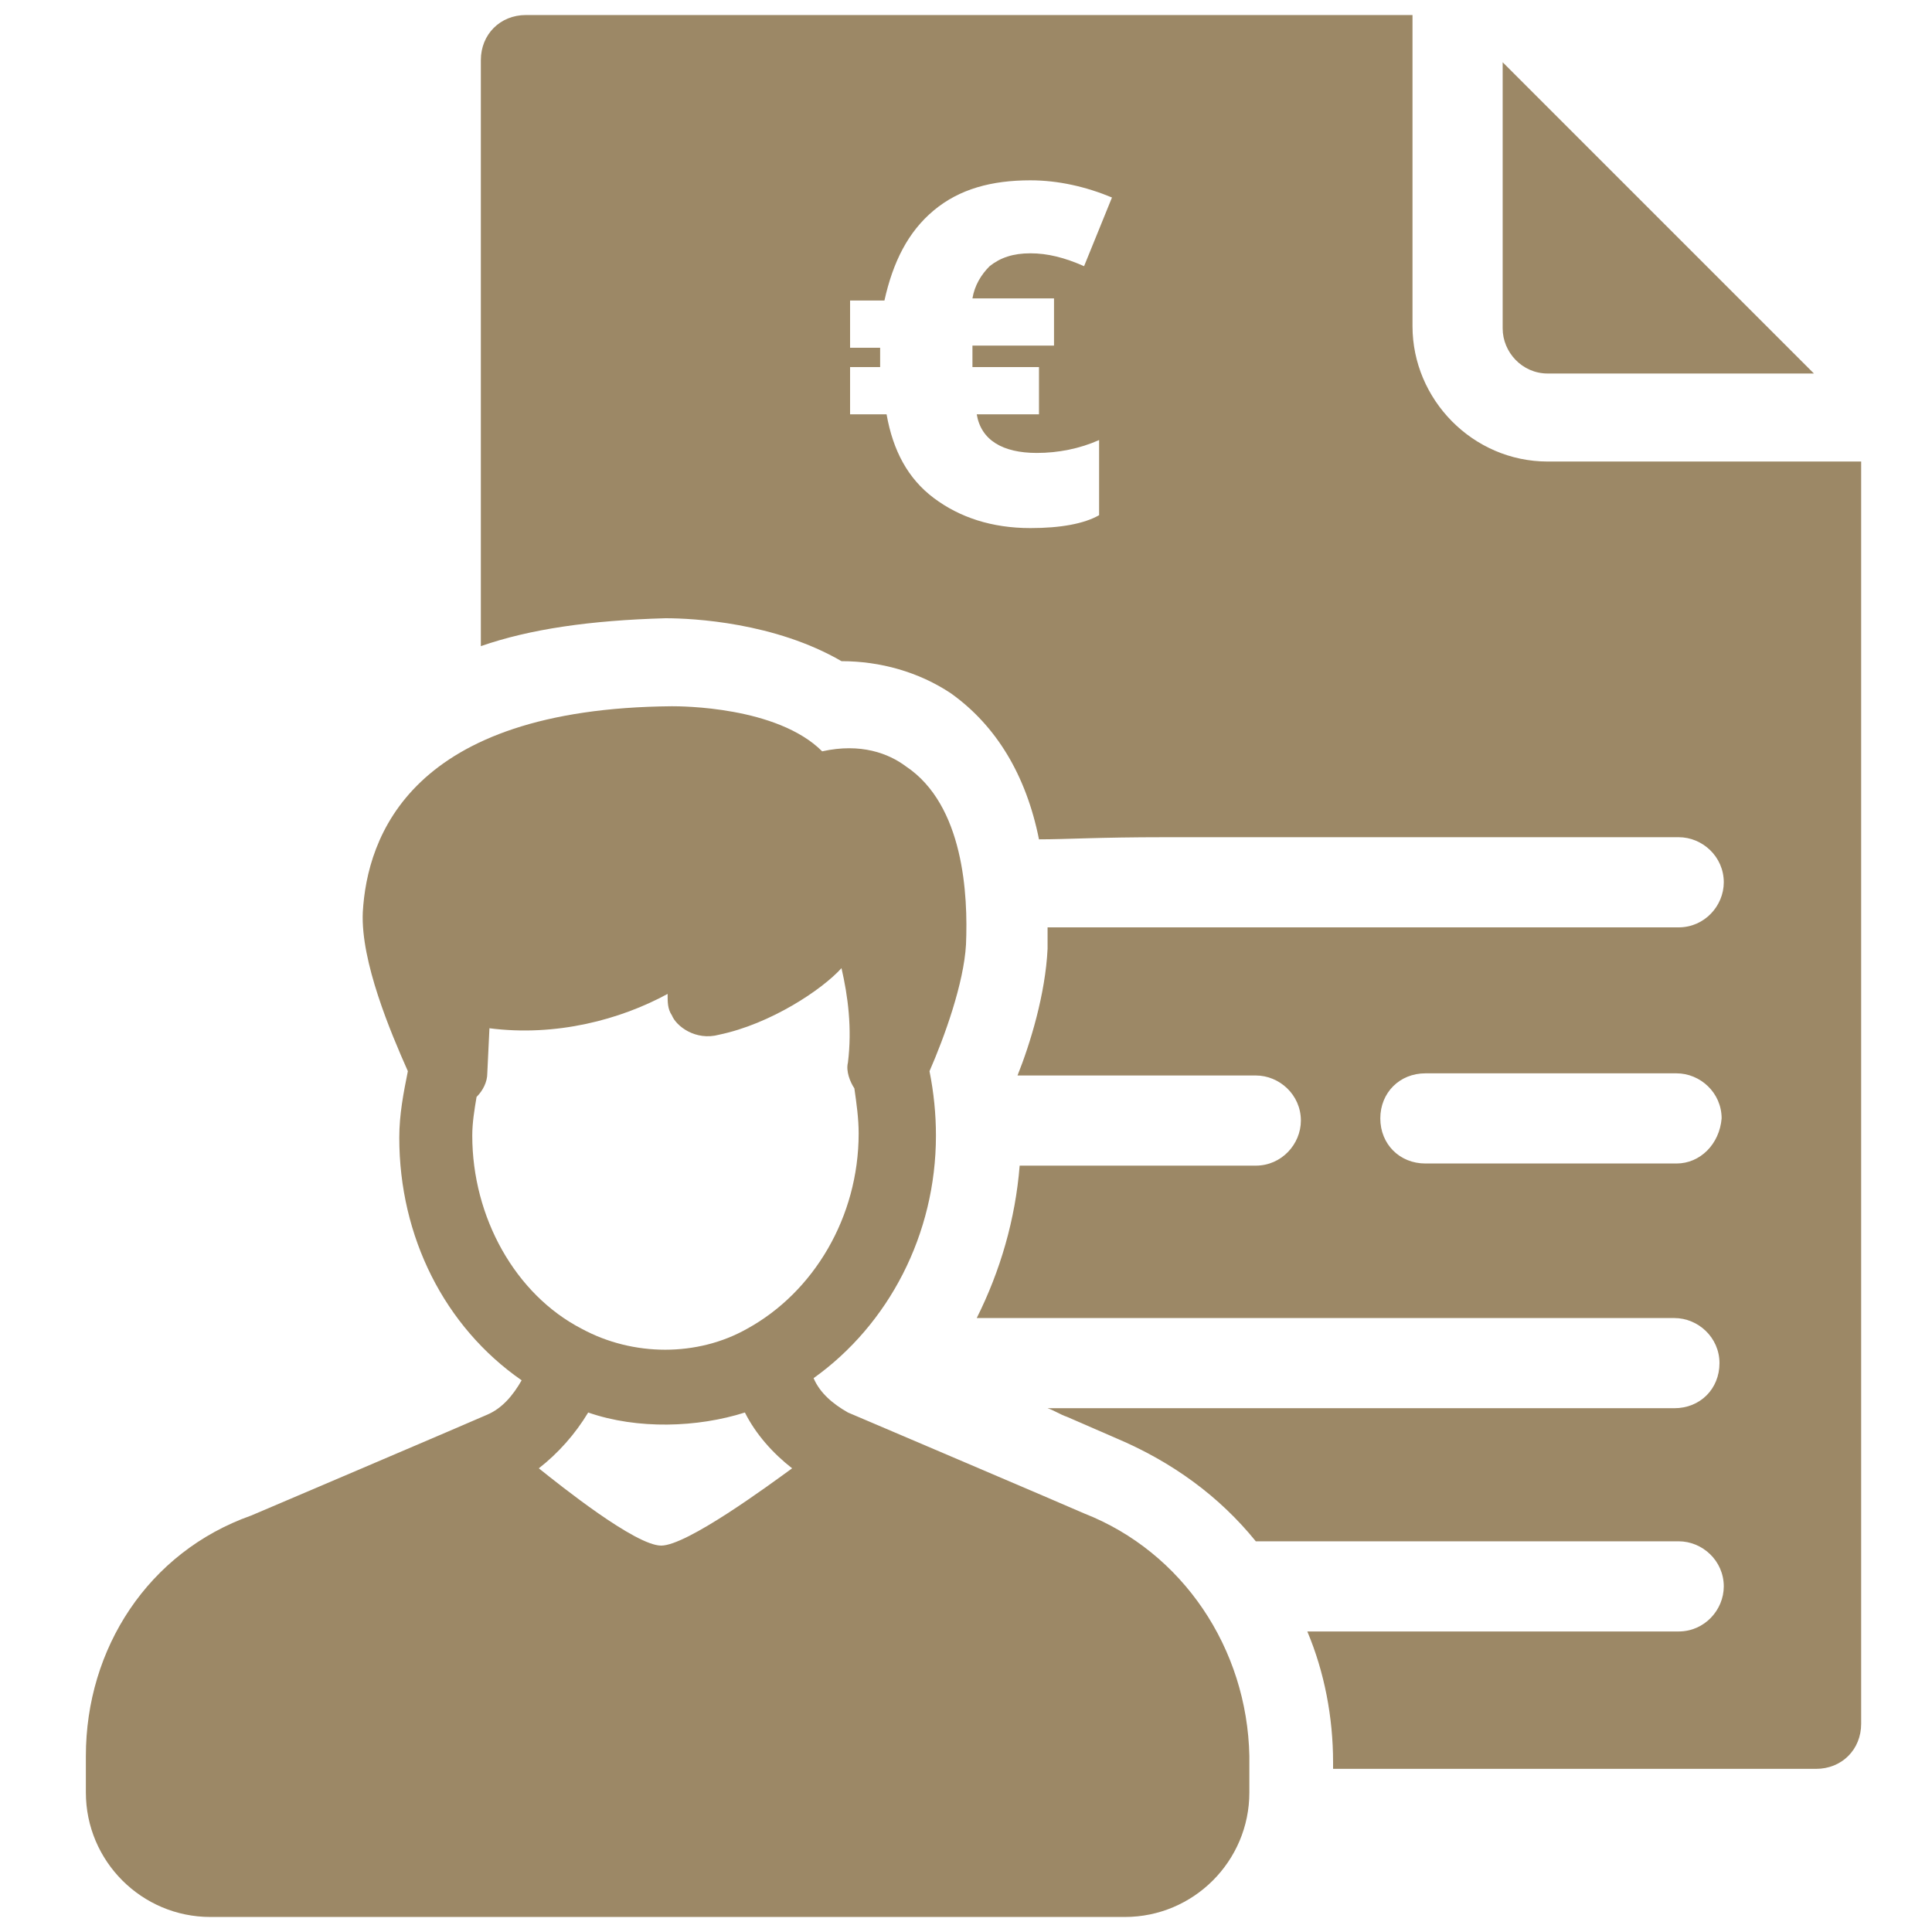
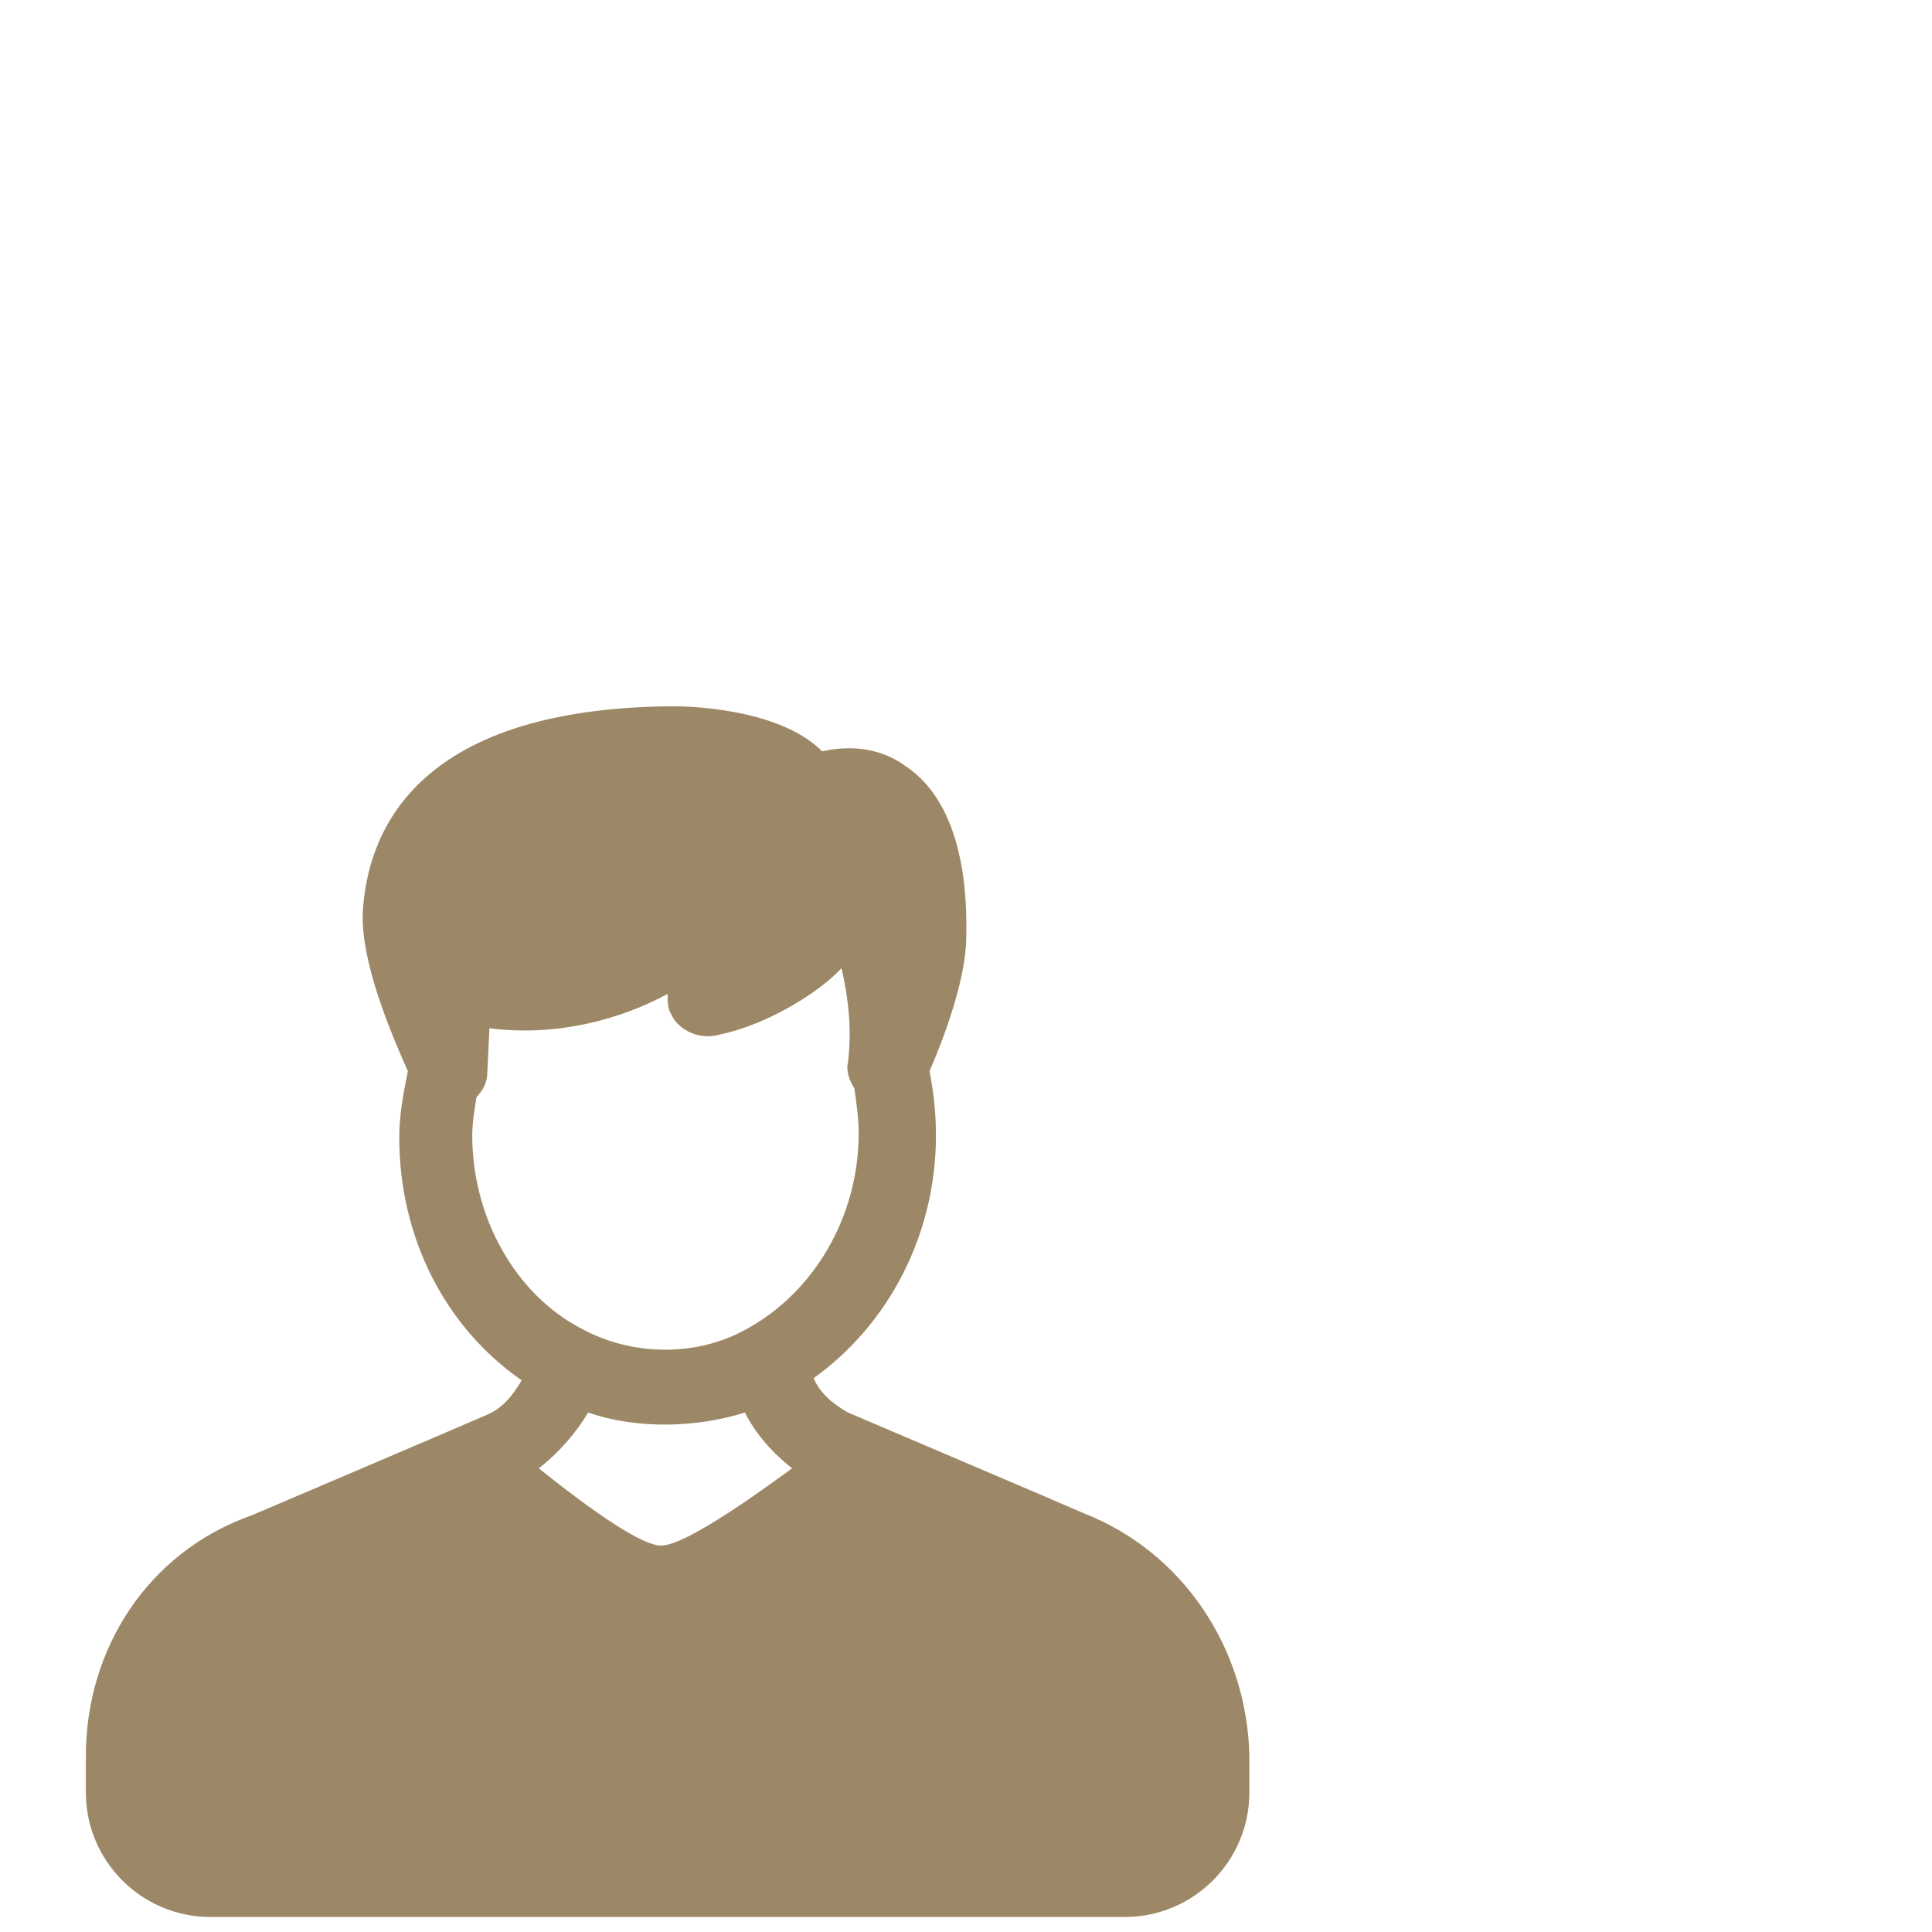
<svg xmlns="http://www.w3.org/2000/svg" version="1.1" id="Calque_1" x="0px" y="0px" viewBox="0 0 90 90" style="enable-background:new 0 0 90 90;" xml:space="preserve">
  <style type="text/css">
	.st0{fill:#9C8866;}
</style>
  <g>
    <path class="st0" d="M50.5,70.5c-0.2-0.1-11.7-5-11-4.7c-0.7-0.4-1.3-0.9-1.6-1.6c3.5-2.5,5.7-6.7,5.7-11.3c0-1-0.1-2-0.3-3   c0.7-1.6,1.6-4.1,1.7-5.9c0.1-2.3-0.1-6.5-2.8-8.3c-0.8-0.6-2.1-1.1-3.9-0.7c-2.1-2.1-6.6-2.1-7-2.1c0,0,0,0,0,0   c-12.2,0.1-14.2,6.1-14.4,9.6c-0.1,2.3,1.3,5.6,2.1,7.4c-0.2,1-0.4,2-0.4,3.1c0,4.6,2.1,8.8,5.7,11.3c-0.4,0.7-0.9,1.3-1.6,1.6   c-0.2,0.1-11.7,5-11,4.7C6.9,72.3,4,76.8,4,81.8v1.7c0,3.2,2.6,5.8,5.8,5.8h42.6c3.2,0,5.8-2.6,5.8-5.8v-1.7   C58.1,76.8,55.1,72.3,50.5,70.5z M30.8,72C30.8,72,30.8,72,30.8,72c-1.2,0-4.7-2.8-5.7-3.6c0.9-0.7,1.7-1.6,2.3-2.6   c2.3,0.8,5.1,0.7,7.3,0c0.5,1,1.3,1.9,2.2,2.6C35.8,69.2,32,72,30.8,72z M34.8,61.9c-2.3,1.3-5.3,1.3-7.7,0c-3.1-1.6-5.1-5.2-5.1-9   c0-0.6,0.1-1.2,0.2-1.8c0.3-0.3,0.5-0.7,0.5-1.1l0.1-2.1c3.1,0.4,6.1-0.4,8.3-1.6c0,0.4,0,0.7,0.2,1c0.2,0.5,1.1,1.2,2.2,0.9   c2.4-0.5,4.8-2.1,5.7-3.1c0.3,1.3,0.5,2.8,0.3,4.4c-0.1,0.4,0.1,0.9,0.3,1.2c0.1,0.7,0.2,1.4,0.2,2.1C40,56.7,37.9,60.2,34.8,61.9z   " />
-     <path class="st0" d="M72.1,17.4c-1.2,0-2.1-1-2.1-2.1V2.9l14.5,14.5H72.1z" />
-     <path class="st0" d="M86.7,73.6V21.5H72.1c-3.5,0-6.3-2.9-6.3-6.3V0.7H24.5c-1.2,0-2.1,0.9-2.1,2.1v27.3c2.3-0.8,5.1-1.2,8.6-1.3   c1.3,0,5.1,0.2,8.2,2c1.8,0,3.6,0.5,5.1,1.5c2.1,1.5,3.5,3.8,4.1,6.8c1.3,0,2.7-0.1,5.9-0.1h23.9c1.1,0,2.1,0.9,2.1,2.1   c0,1.1-0.9,2.1-2.1,2.1H48.8c0,0.3,0,0.6,0,1c-0.1,2.1-0.8,4.4-1.4,5.9h11.1c1.1,0,2.1,0.9,2.1,2.1c0,1.1-0.9,2.1-2.1,2.1h-11   c-0.2,2.5-0.9,4.9-2,7.1h32.5c1.1,0,2.1,0.9,2.1,2.1s-0.9,2.1-2.1,2.1H48.8c0.3,0.1,0.6,0.3,0.9,0.4l2.3,1c2.6,1.1,4.8,2.7,6.5,4.8   h19.7c1.1,0,2.1,0.9,2.1,2.1c0,1.1-0.9,2.1-2.1,2.1H60.9c0.8,1.9,1.2,4,1.2,6.1v0.3h22.5c1.2,0,2.1-0.9,2.1-2.1L86.7,73.6   C86.7,73.7,86.7,73.7,86.7,73.6z M49.1,13.9v2.2h-3.8l0,0.3v0.2l0,0.5v0h3.1v2.2h-2.9c0.2,1.2,1.2,1.8,2.8,1.8c1,0,2-0.2,2.9-0.6   V24c-0.7,0.4-1.8,0.6-3.2,0.6c-1.8,0-3.3-0.5-4.5-1.4c-1.2-0.9-1.9-2.2-2.2-3.9h-1.7v-2.2h1.4l0-0.2v-0.2l0-0.5h-1.4v-2.2h1.6   c0.4-1.8,1.1-3.2,2.3-4.2c1.2-1,2.7-1.4,4.5-1.4c1.3,0,2.6,0.3,3.8,0.8l-1.3,3.2c-0.9-0.4-1.7-0.6-2.5-0.6c-0.8,0-1.4,0.2-1.9,0.6   c-0.4,0.4-0.7,0.9-0.8,1.5H49.1z M78.1,54.2H66.4c-1.2,0-2.1-0.9-2.1-2.1c0-1.2,0.9-2.1,2.1-2.1h11.7c1.1,0,2.1,0.9,2.1,2.1   C80.1,53.3,79.2,54.2,78.1,54.2z" />
  </g>
</svg>